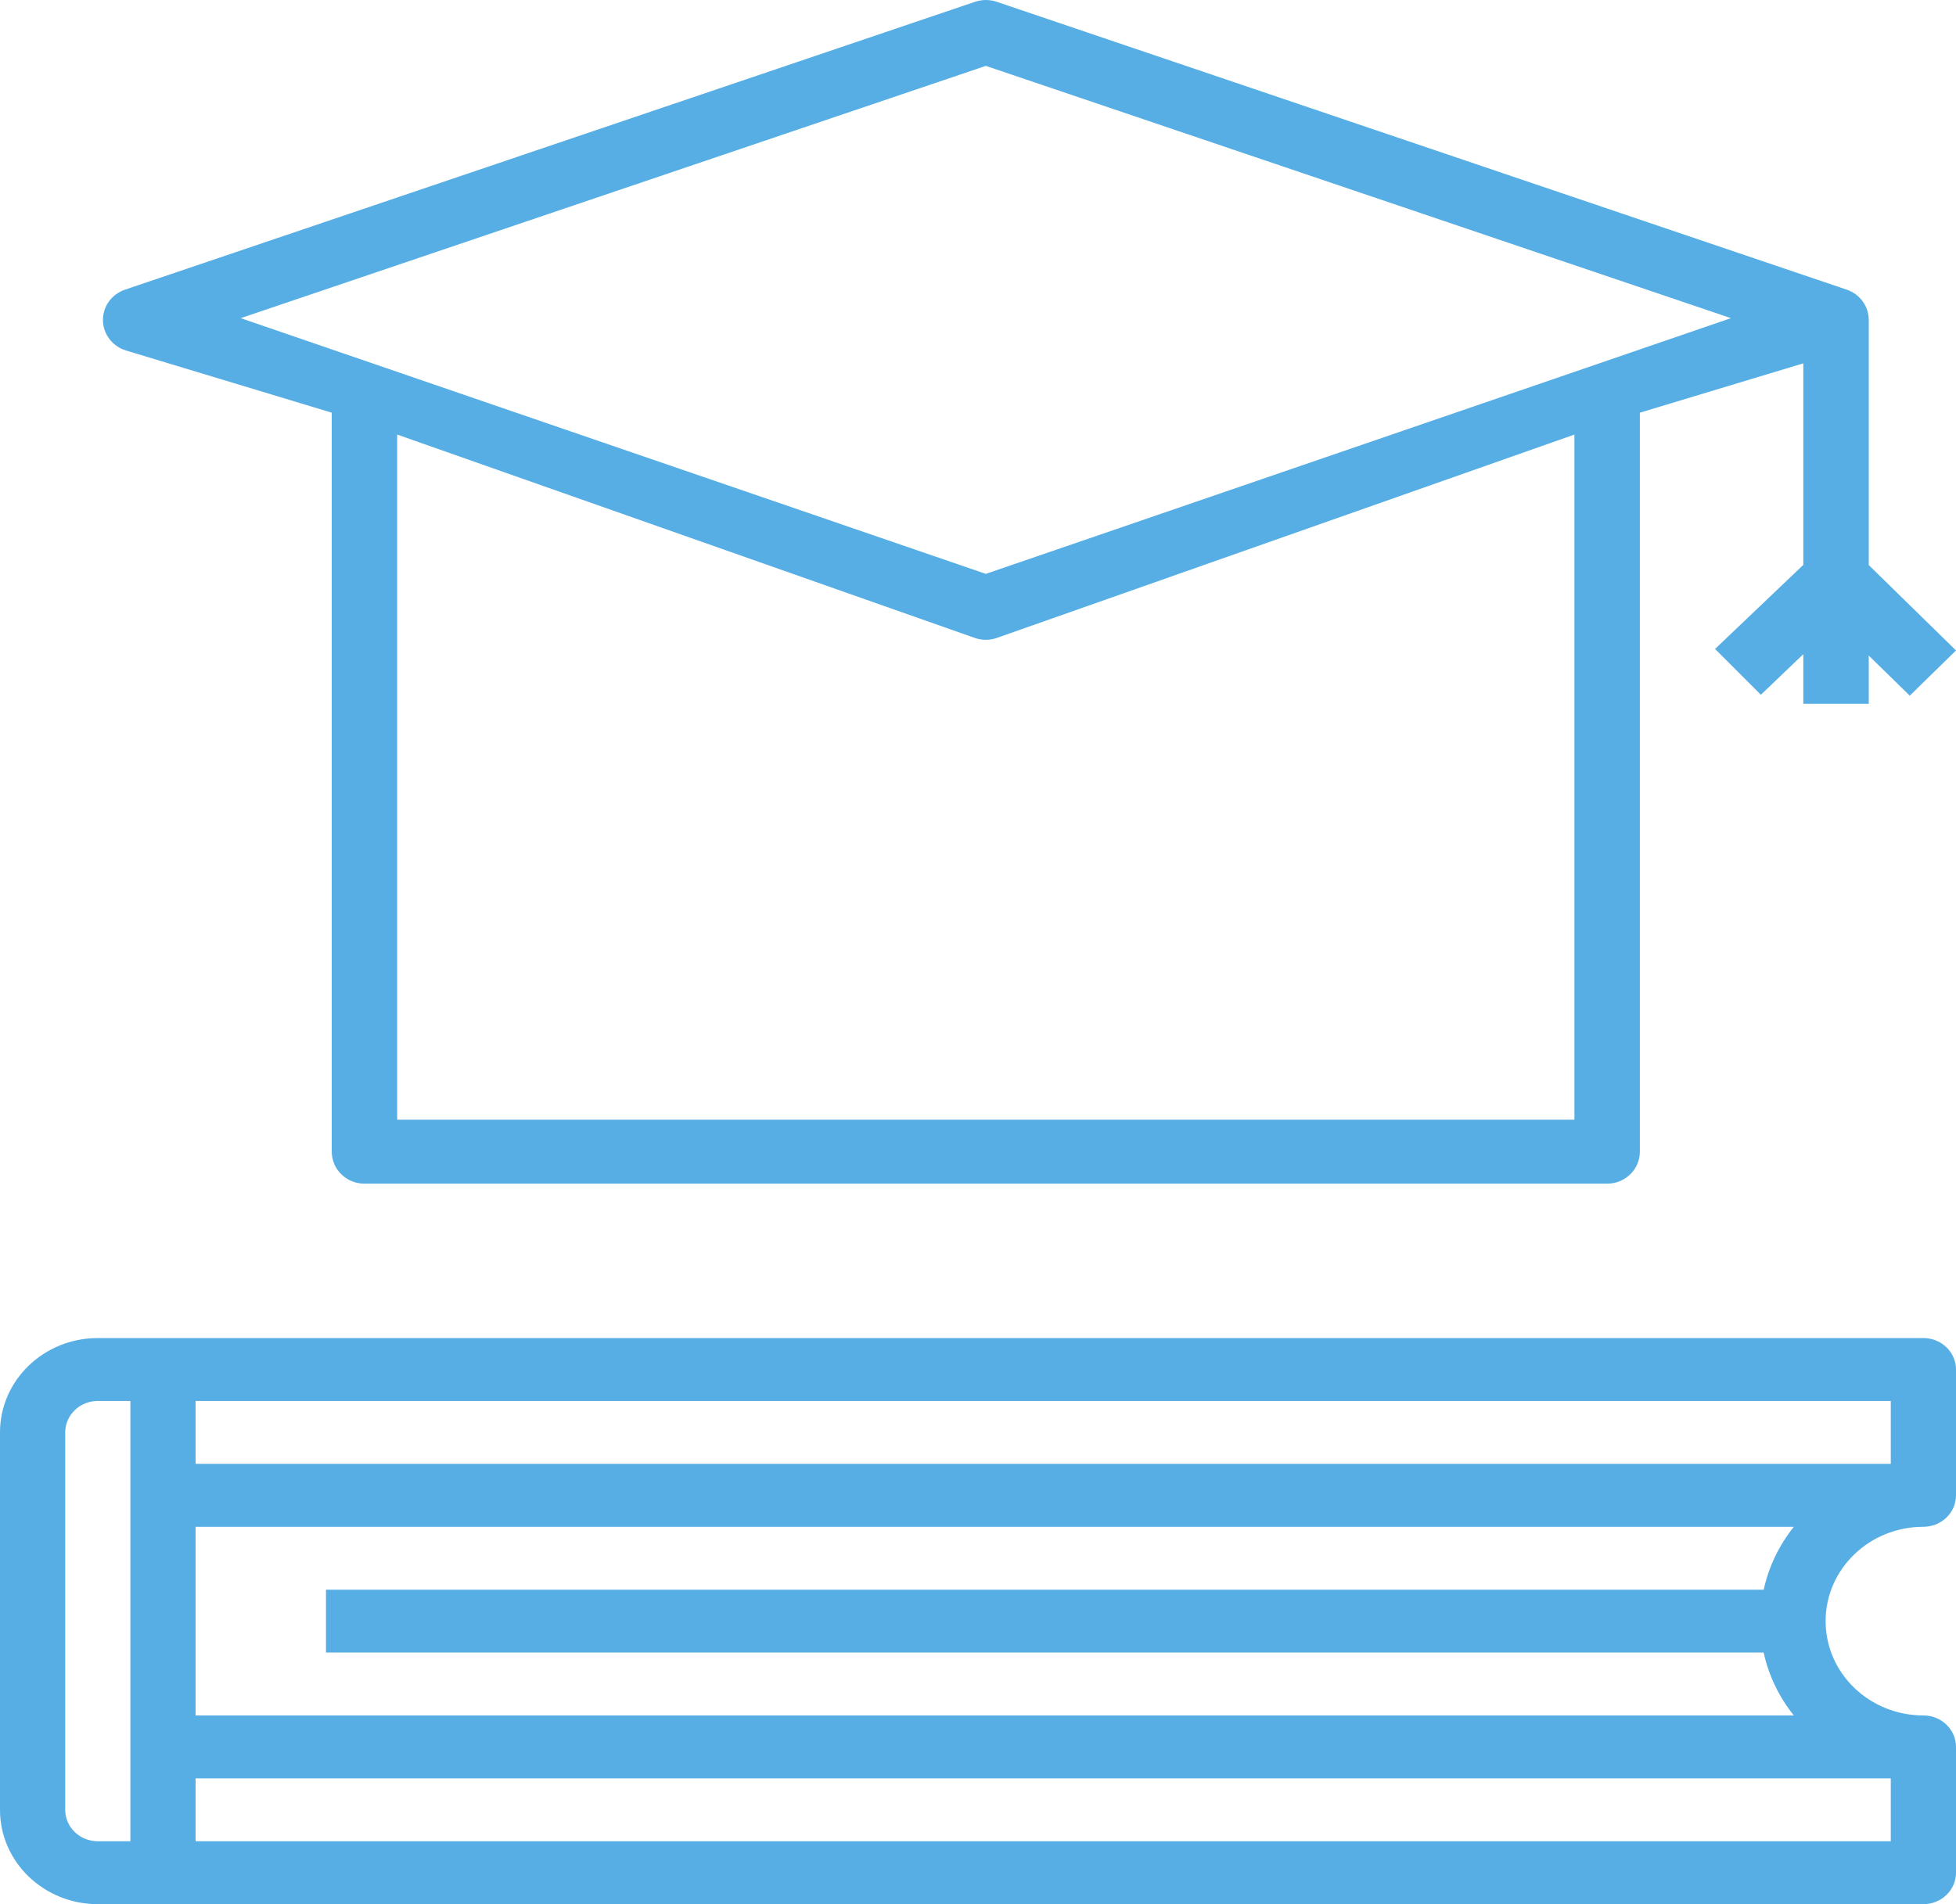
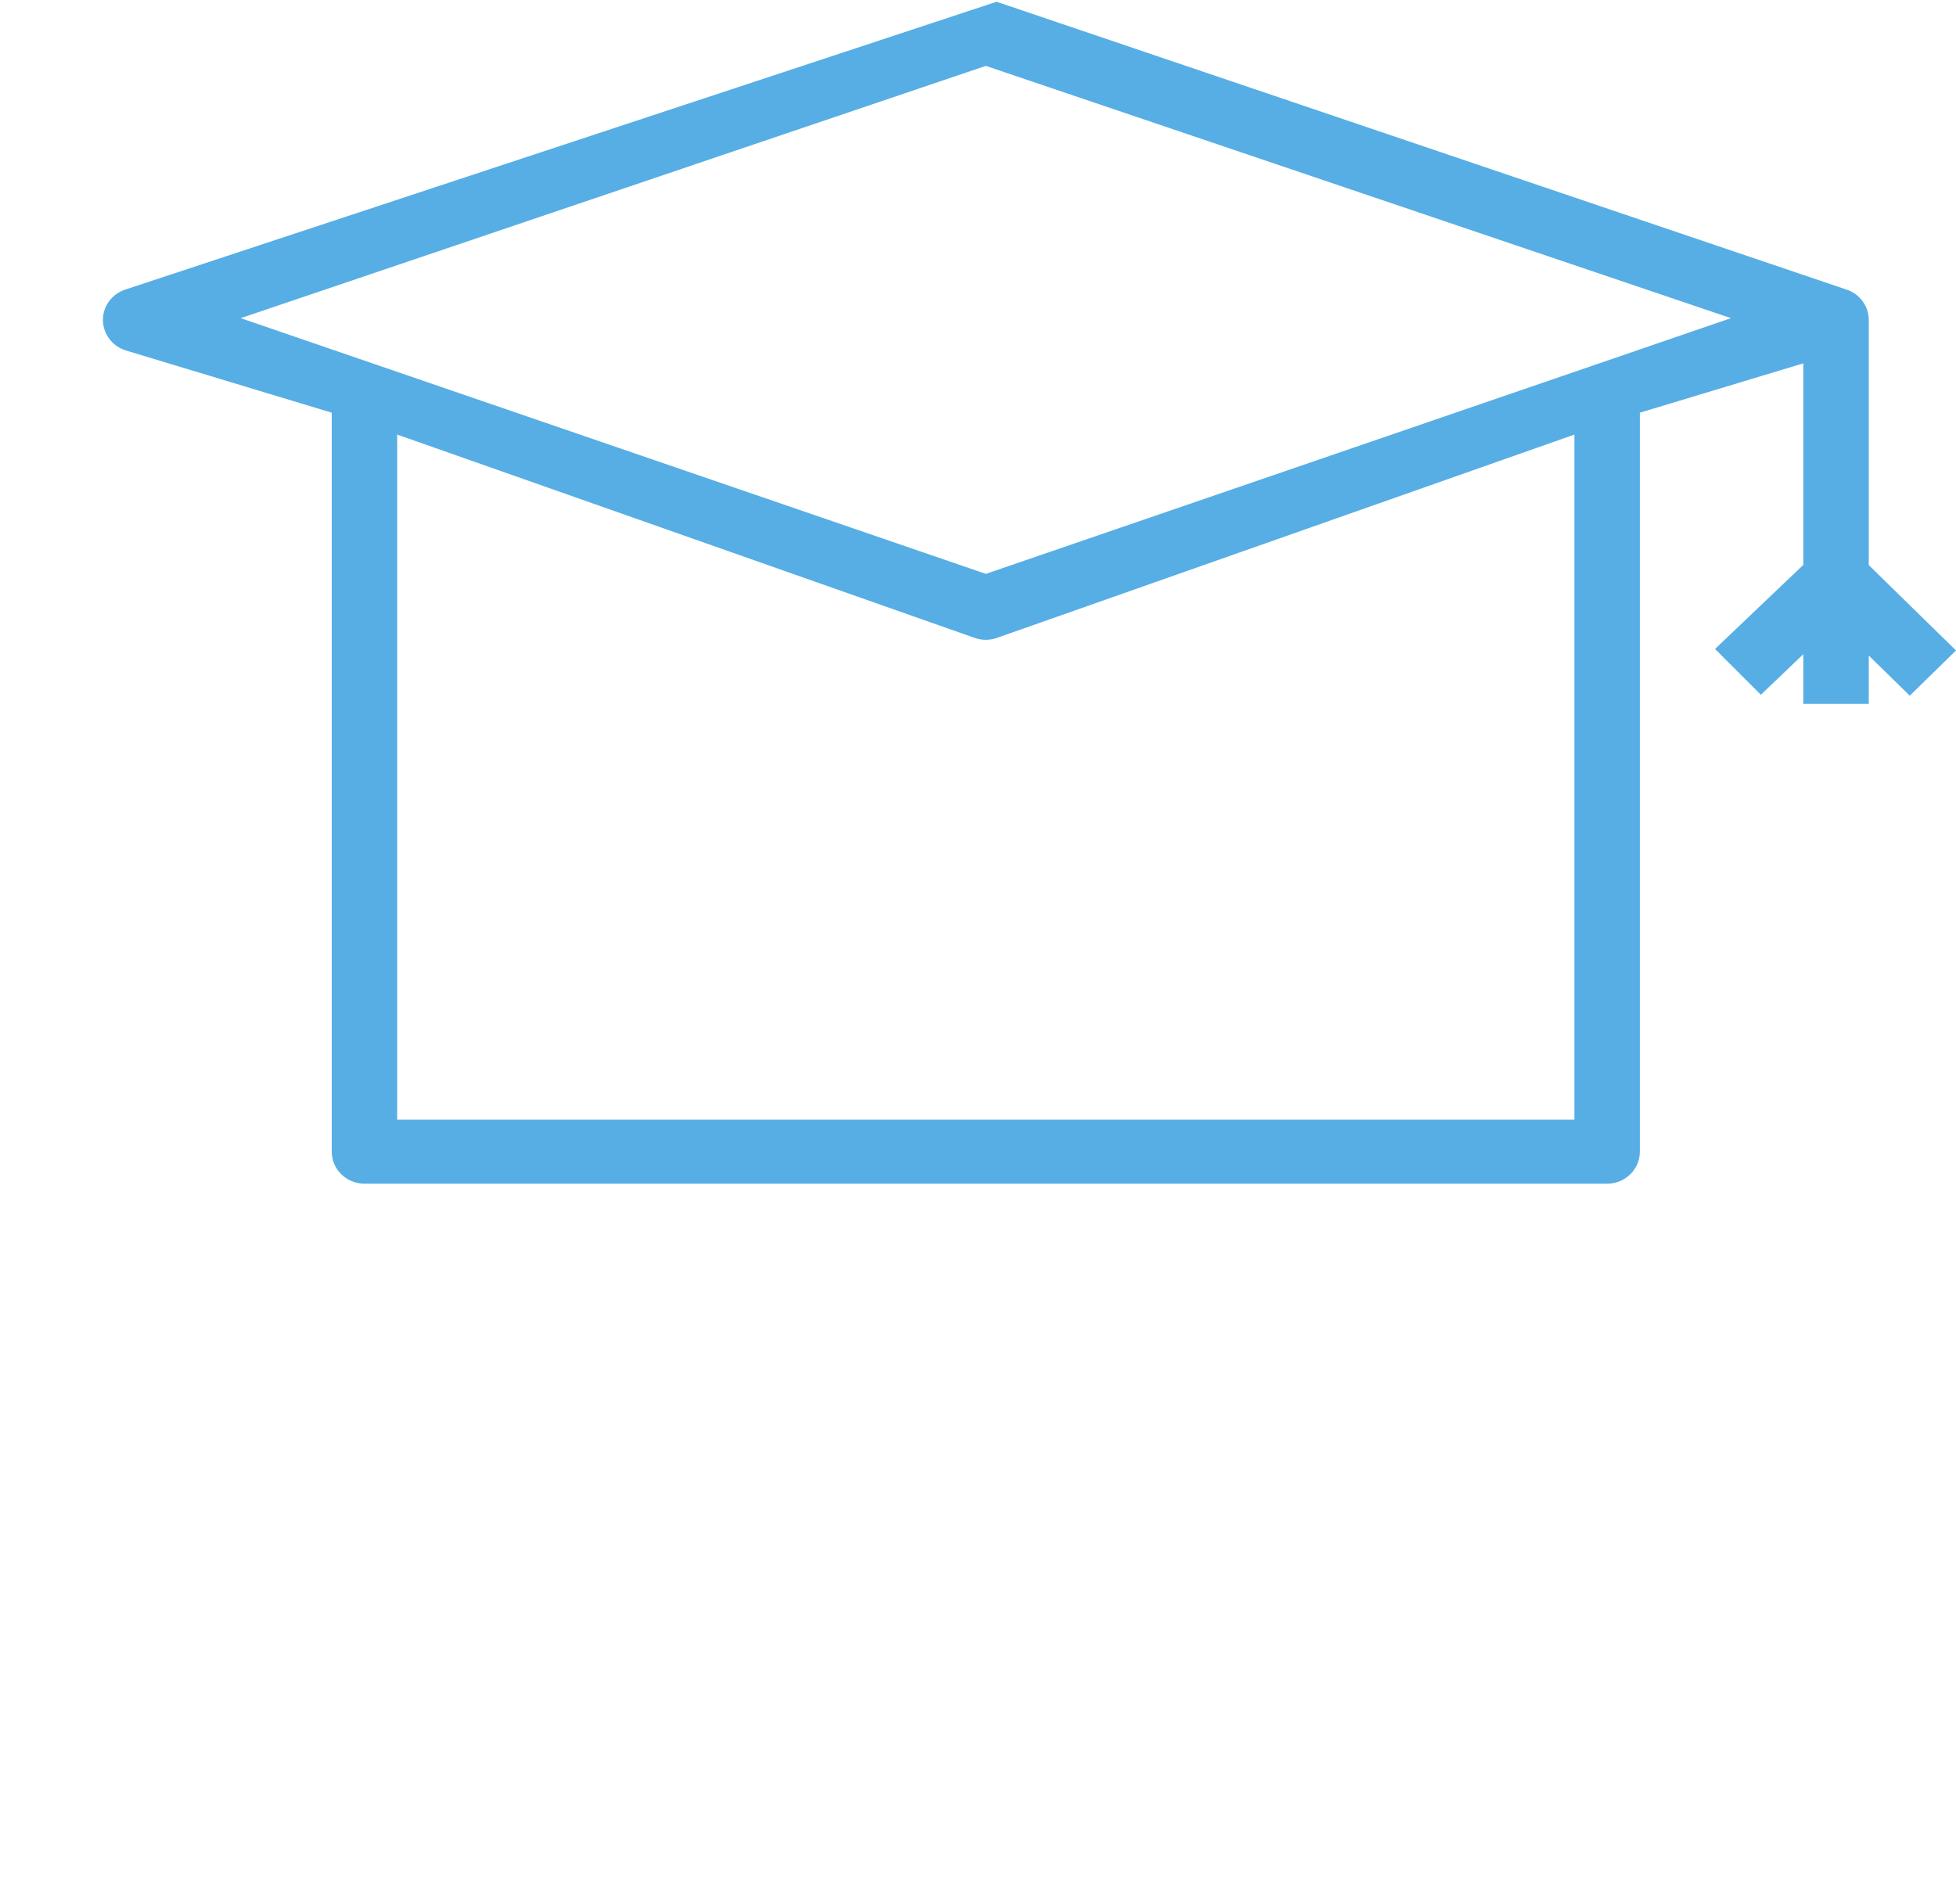
<svg xmlns="http://www.w3.org/2000/svg" width="38" height="37" viewBox="0 0 38 37" fill="none">
-   <path fill-rule="evenodd" clip-rule="evenodd" d="M37.367 29.667C37.716 29.667 38 29.393 38 29.056V26.611C38 26.274 37.716 26 37.367 26H1.9C0.851 26 0 26.821 0 27.833V35.167C0 36.179 0.851 37 1.9 37H37.367C37.716 37 38 36.726 38 36.389V33.944C38 33.607 37.716 33.333 37.367 33.333C36.317 33.333 35.467 32.513 35.467 31.5C35.467 30.488 36.317 29.667 37.367 29.667ZM36.733 28.444H3.8V27.222H36.733V28.444ZM1.267 27.833V35.167C1.267 35.504 1.55 35.778 1.9 35.778H2.533V27.222H1.9C1.55 27.222 1.267 27.496 1.267 27.833ZM36.733 35.778H3.8V34.556H36.733V35.778ZM3.8 29.667V33.333H34.849C34.561 32.974 34.361 32.556 34.263 32.111H6.333V30.889H34.264C34.362 30.444 34.562 30.026 34.85 29.667H3.8Z" fill="#56AEE4" />
-   <path fill-rule="evenodd" clip-rule="evenodd" d="M2.446 6.81L6.445 8.019V22.378C6.445 22.722 6.73 23 7.081 23H31.223C31.573 23 31.858 22.722 31.858 22.378V8.019L35.034 7.06V10.976L33.319 12.61L34.209 13.5L35.034 12.711V13.676H36.305V12.738L37.102 13.518L38 12.639L36.305 10.98V6.216C36.305 5.952 36.134 5.716 35.879 5.629L19.361 0.034C19.226 -0.011 19.08 -0.011 18.945 0.034L2.427 5.629C2.168 5.717 1.995 5.958 2 6.227C2.005 6.495 2.185 6.73 2.447 6.81H2.446ZM30.587 8.444V21.757H7.716V8.444L18.936 12.395C19.075 12.445 19.228 12.445 19.367 12.395L30.587 8.444ZM33.628 6.182L19.152 1.28L4.676 6.182L19.152 11.151L33.628 6.182Z" fill="#56AEE4" />
+   <path fill-rule="evenodd" clip-rule="evenodd" d="M2.446 6.81L6.445 8.019V22.378C6.445 22.722 6.73 23 7.081 23H31.223C31.573 23 31.858 22.722 31.858 22.378V8.019L35.034 7.06V10.976L33.319 12.61L34.209 13.5L35.034 12.711V13.676H36.305V12.738L37.102 13.518L38 12.639L36.305 10.98V6.216C36.305 5.952 36.134 5.716 35.879 5.629L19.361 0.034L2.427 5.629C2.168 5.717 1.995 5.958 2 6.227C2.005 6.495 2.185 6.73 2.447 6.81H2.446ZM30.587 8.444V21.757H7.716V8.444L18.936 12.395C19.075 12.445 19.228 12.445 19.367 12.395L30.587 8.444ZM33.628 6.182L19.152 1.28L4.676 6.182L19.152 11.151L33.628 6.182Z" fill="#56AEE4" />
</svg>